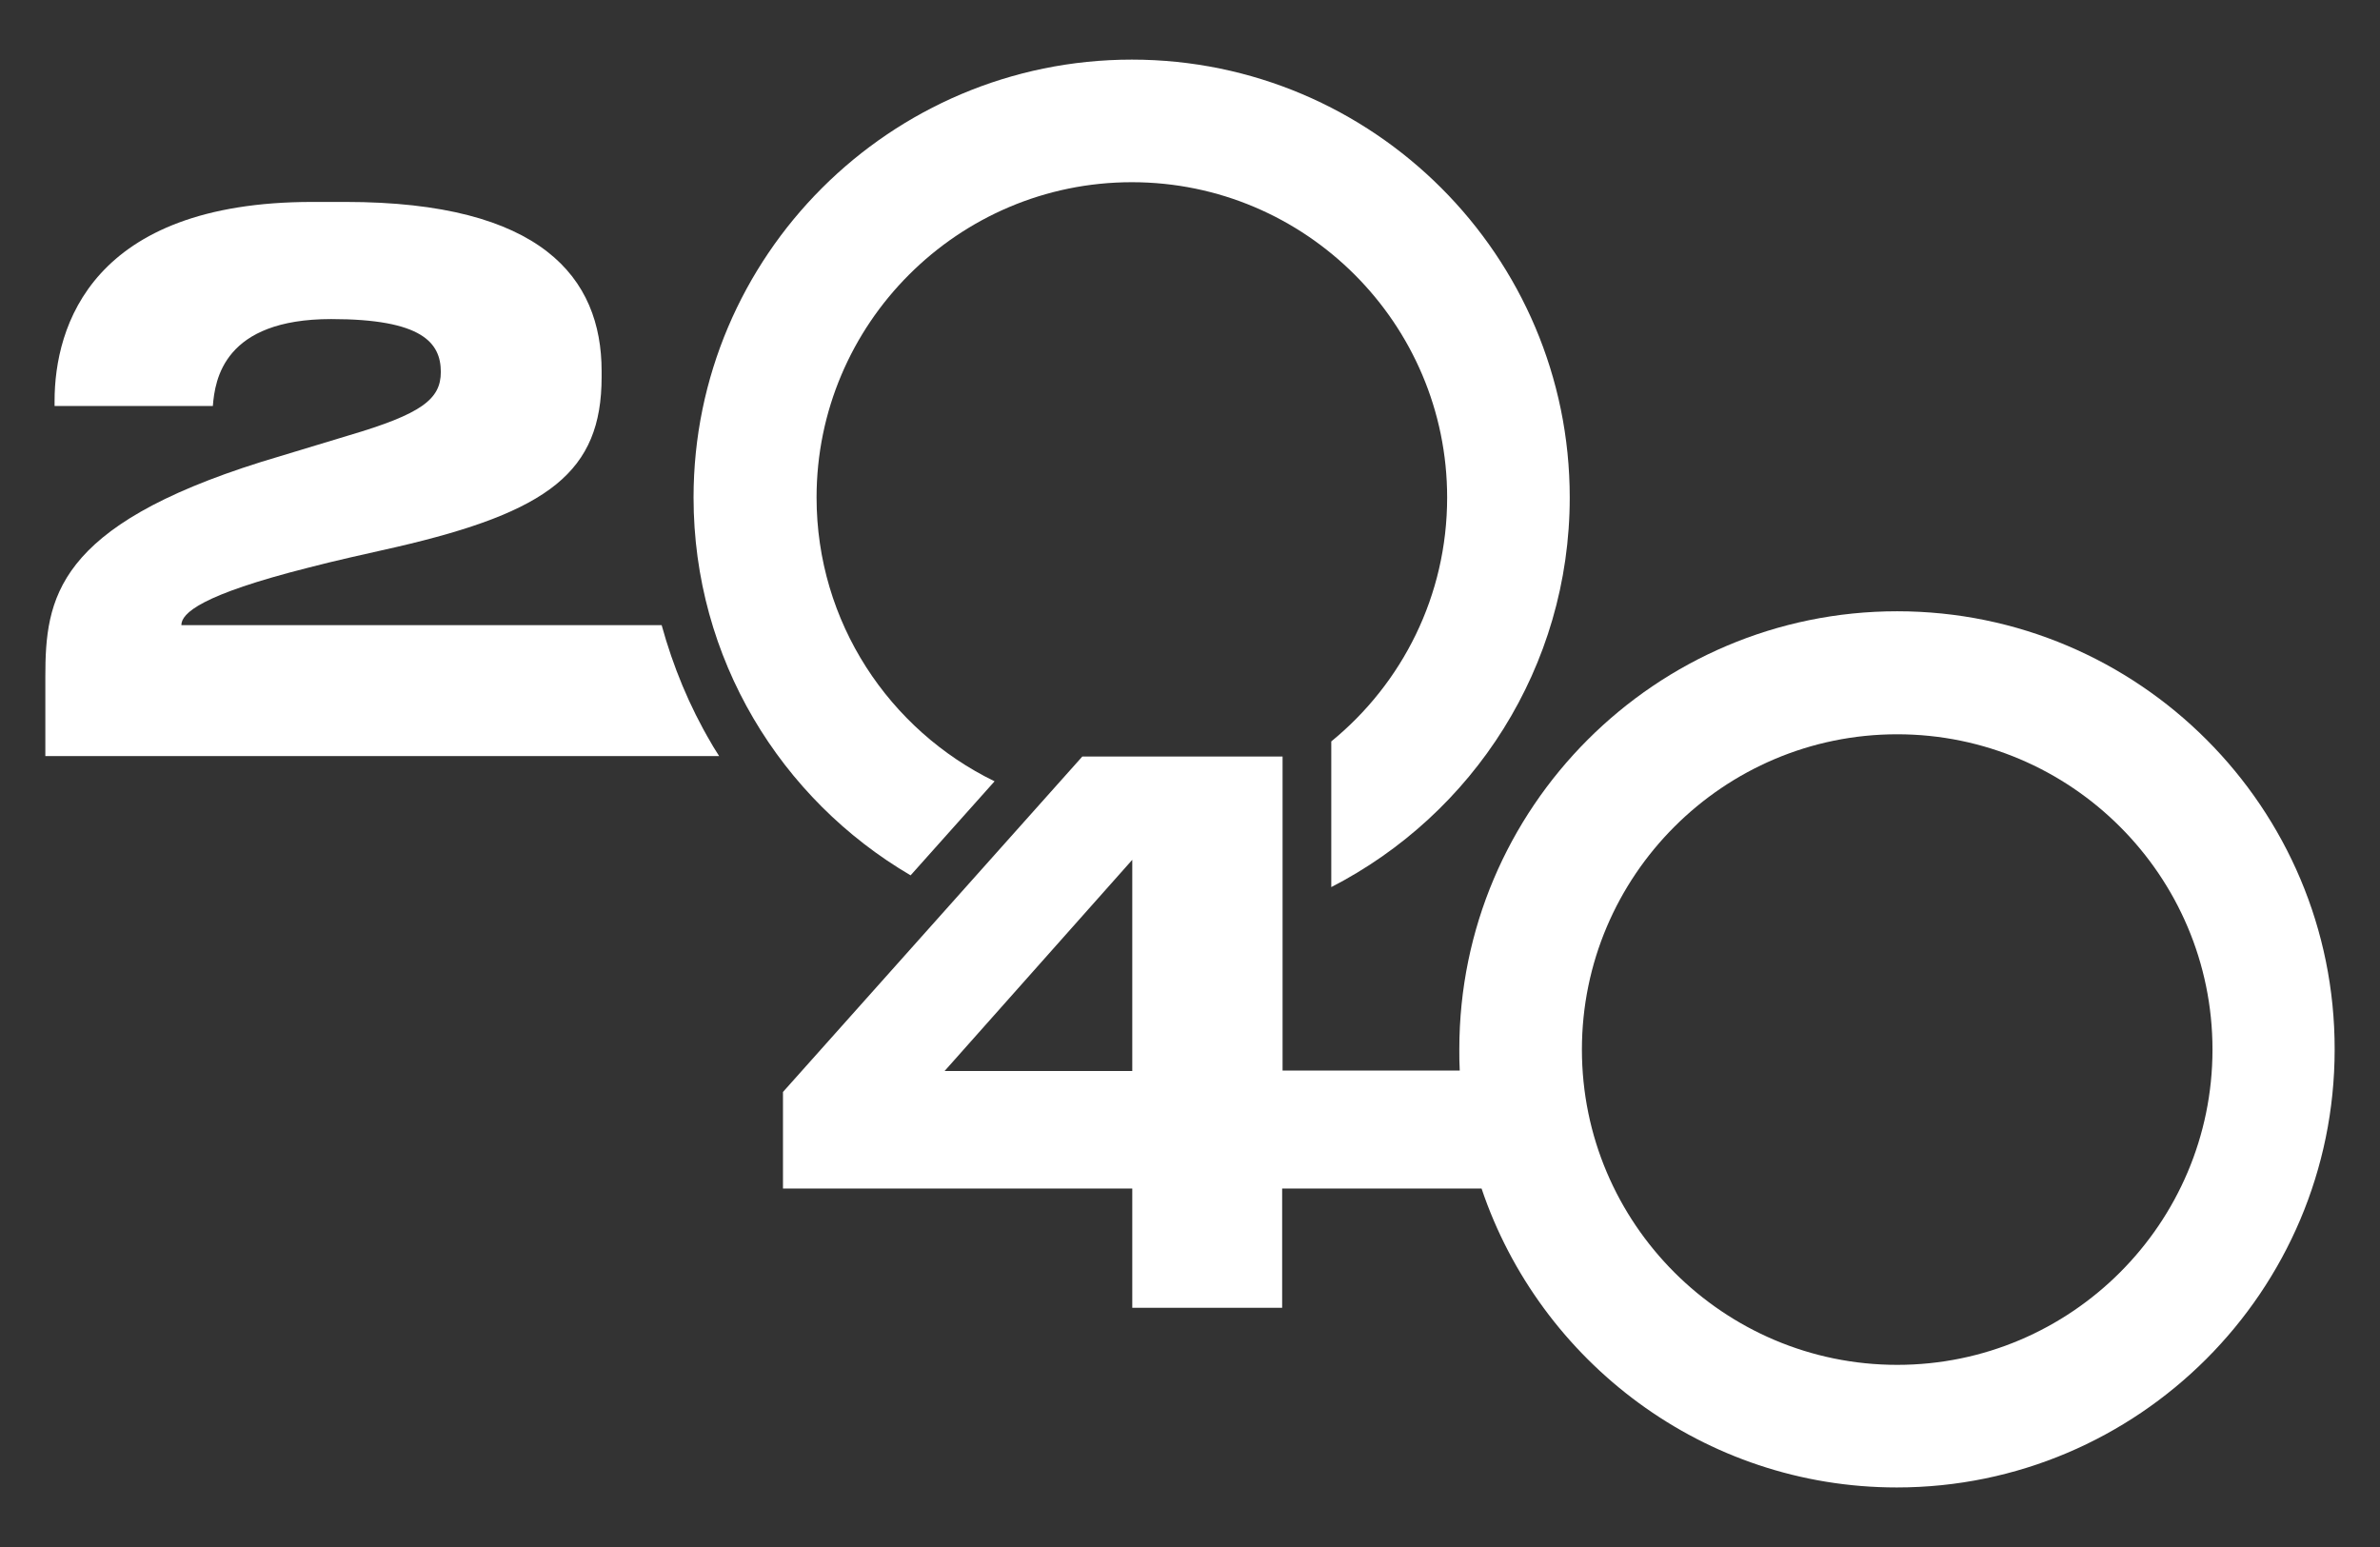
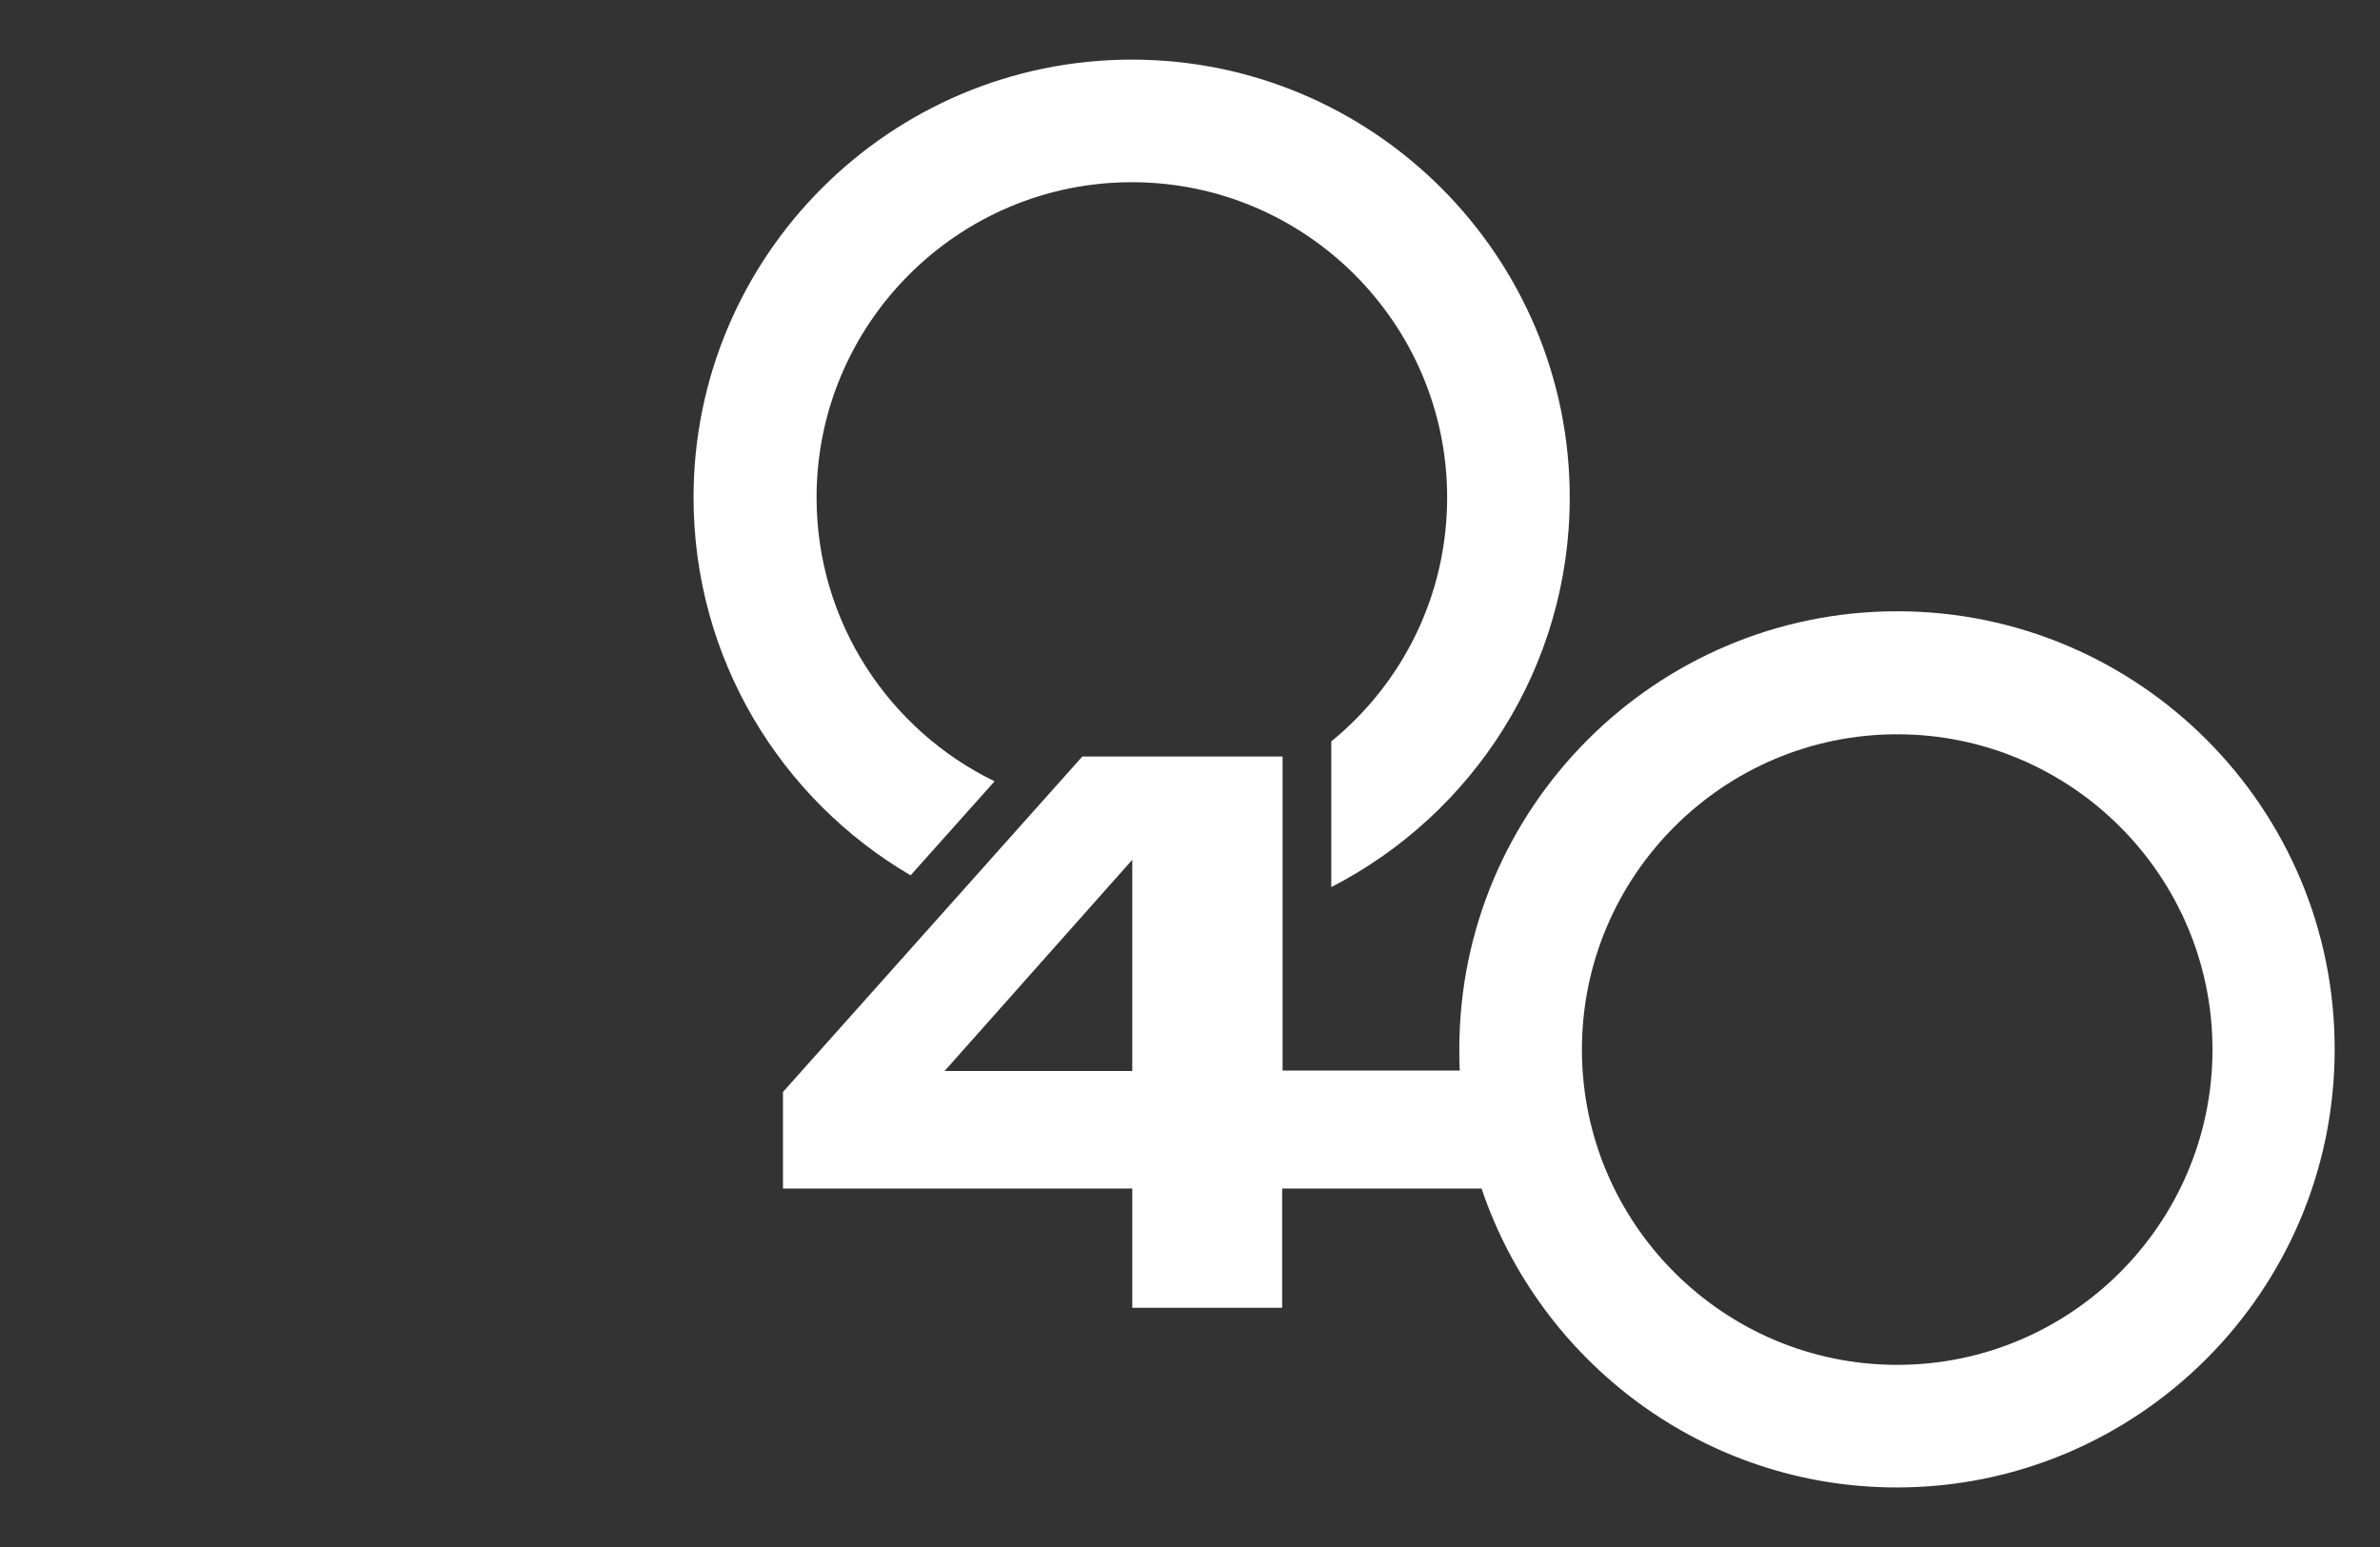
<svg xmlns="http://www.w3.org/2000/svg" version="1.1" id="Слой_1" x="0px" y="0px" viewBox="0 0 566.9 368.5" style="enable-background:new 0 0 566.9 368.5;" xml:space="preserve">
  <rect x="0" y="0" width="566.9" height="368.5" fill="#333333" stroke="none" />
  <style type="text/css">
	.st0{fill:#FFFFFF;}
</style>
  <g>
    <path class="st0" d="M451.9,145.6c-57.5,0-104.3,46.8-104.3,104.3c0,1.7,0,3.4,0.1,5.1h-42.2v-74.8h-47.7l-71.3,79.9v23h83.2v28.4   h35.7v-28.4h47.5c13.9,41.3,53,71.2,98.9,71.2c57.5,0,104.3-46.8,104.3-104.3C556.2,192.4,509.4,145.6,451.9,145.6z M269.7,255.1   H225l44.7-50.3V255.1z M451.9,325.1c-41.4,0-75.1-33.7-75.1-75.1c0-41.4,33.7-75.1,75.1-75.1c41.4,0,75.1,33.7,75.1,75.1   C527,291.4,493.3,325.1,451.9,325.1z" />
-     <path class="st0" d="M157.6,148.9H43.2c0-2.8,4.6-7.2,30.3-13.7c6.1-1.6,13.8-3.3,20.9-4.9c36.3-8.4,48.9-17.9,48.9-40.5v-1.4   c0-22.3-14.4-40.3-61-40.3h-7.9C21.8,48.1,13,77.8,13,95.5v1.2h37.7C51.2,90.4,53.3,76,78.9,76c21.6,0,26.1,5.6,26.1,12.6   c0,6.5-4.6,10-21.9,15.1L62.3,110c-49.1,15.4-51.5,32.6-51.5,51.2v18.9h160.5c-0.6-1-1.3-2-1.9-3.1   C164.2,168.2,160.3,158.7,157.6,148.9z" />
    <path class="st0" d="M216.9,208.5l20-22.4c-25.1-12.2-42.4-37.9-42.4-67.6c0-41.4,33.7-75.1,75.1-75.1c41.4,0,75.1,33.7,75.1,75.1   c0,23.4-10.7,44.3-27.6,58.1v34.7c33.7-17.3,56.8-52.4,56.8-92.8c0-57.5-46.8-104.3-104.3-104.3C212,14.2,165.2,61,165.2,118.5   C165.2,156.9,186,190.4,216.9,208.5z" />
  </g>
</svg>